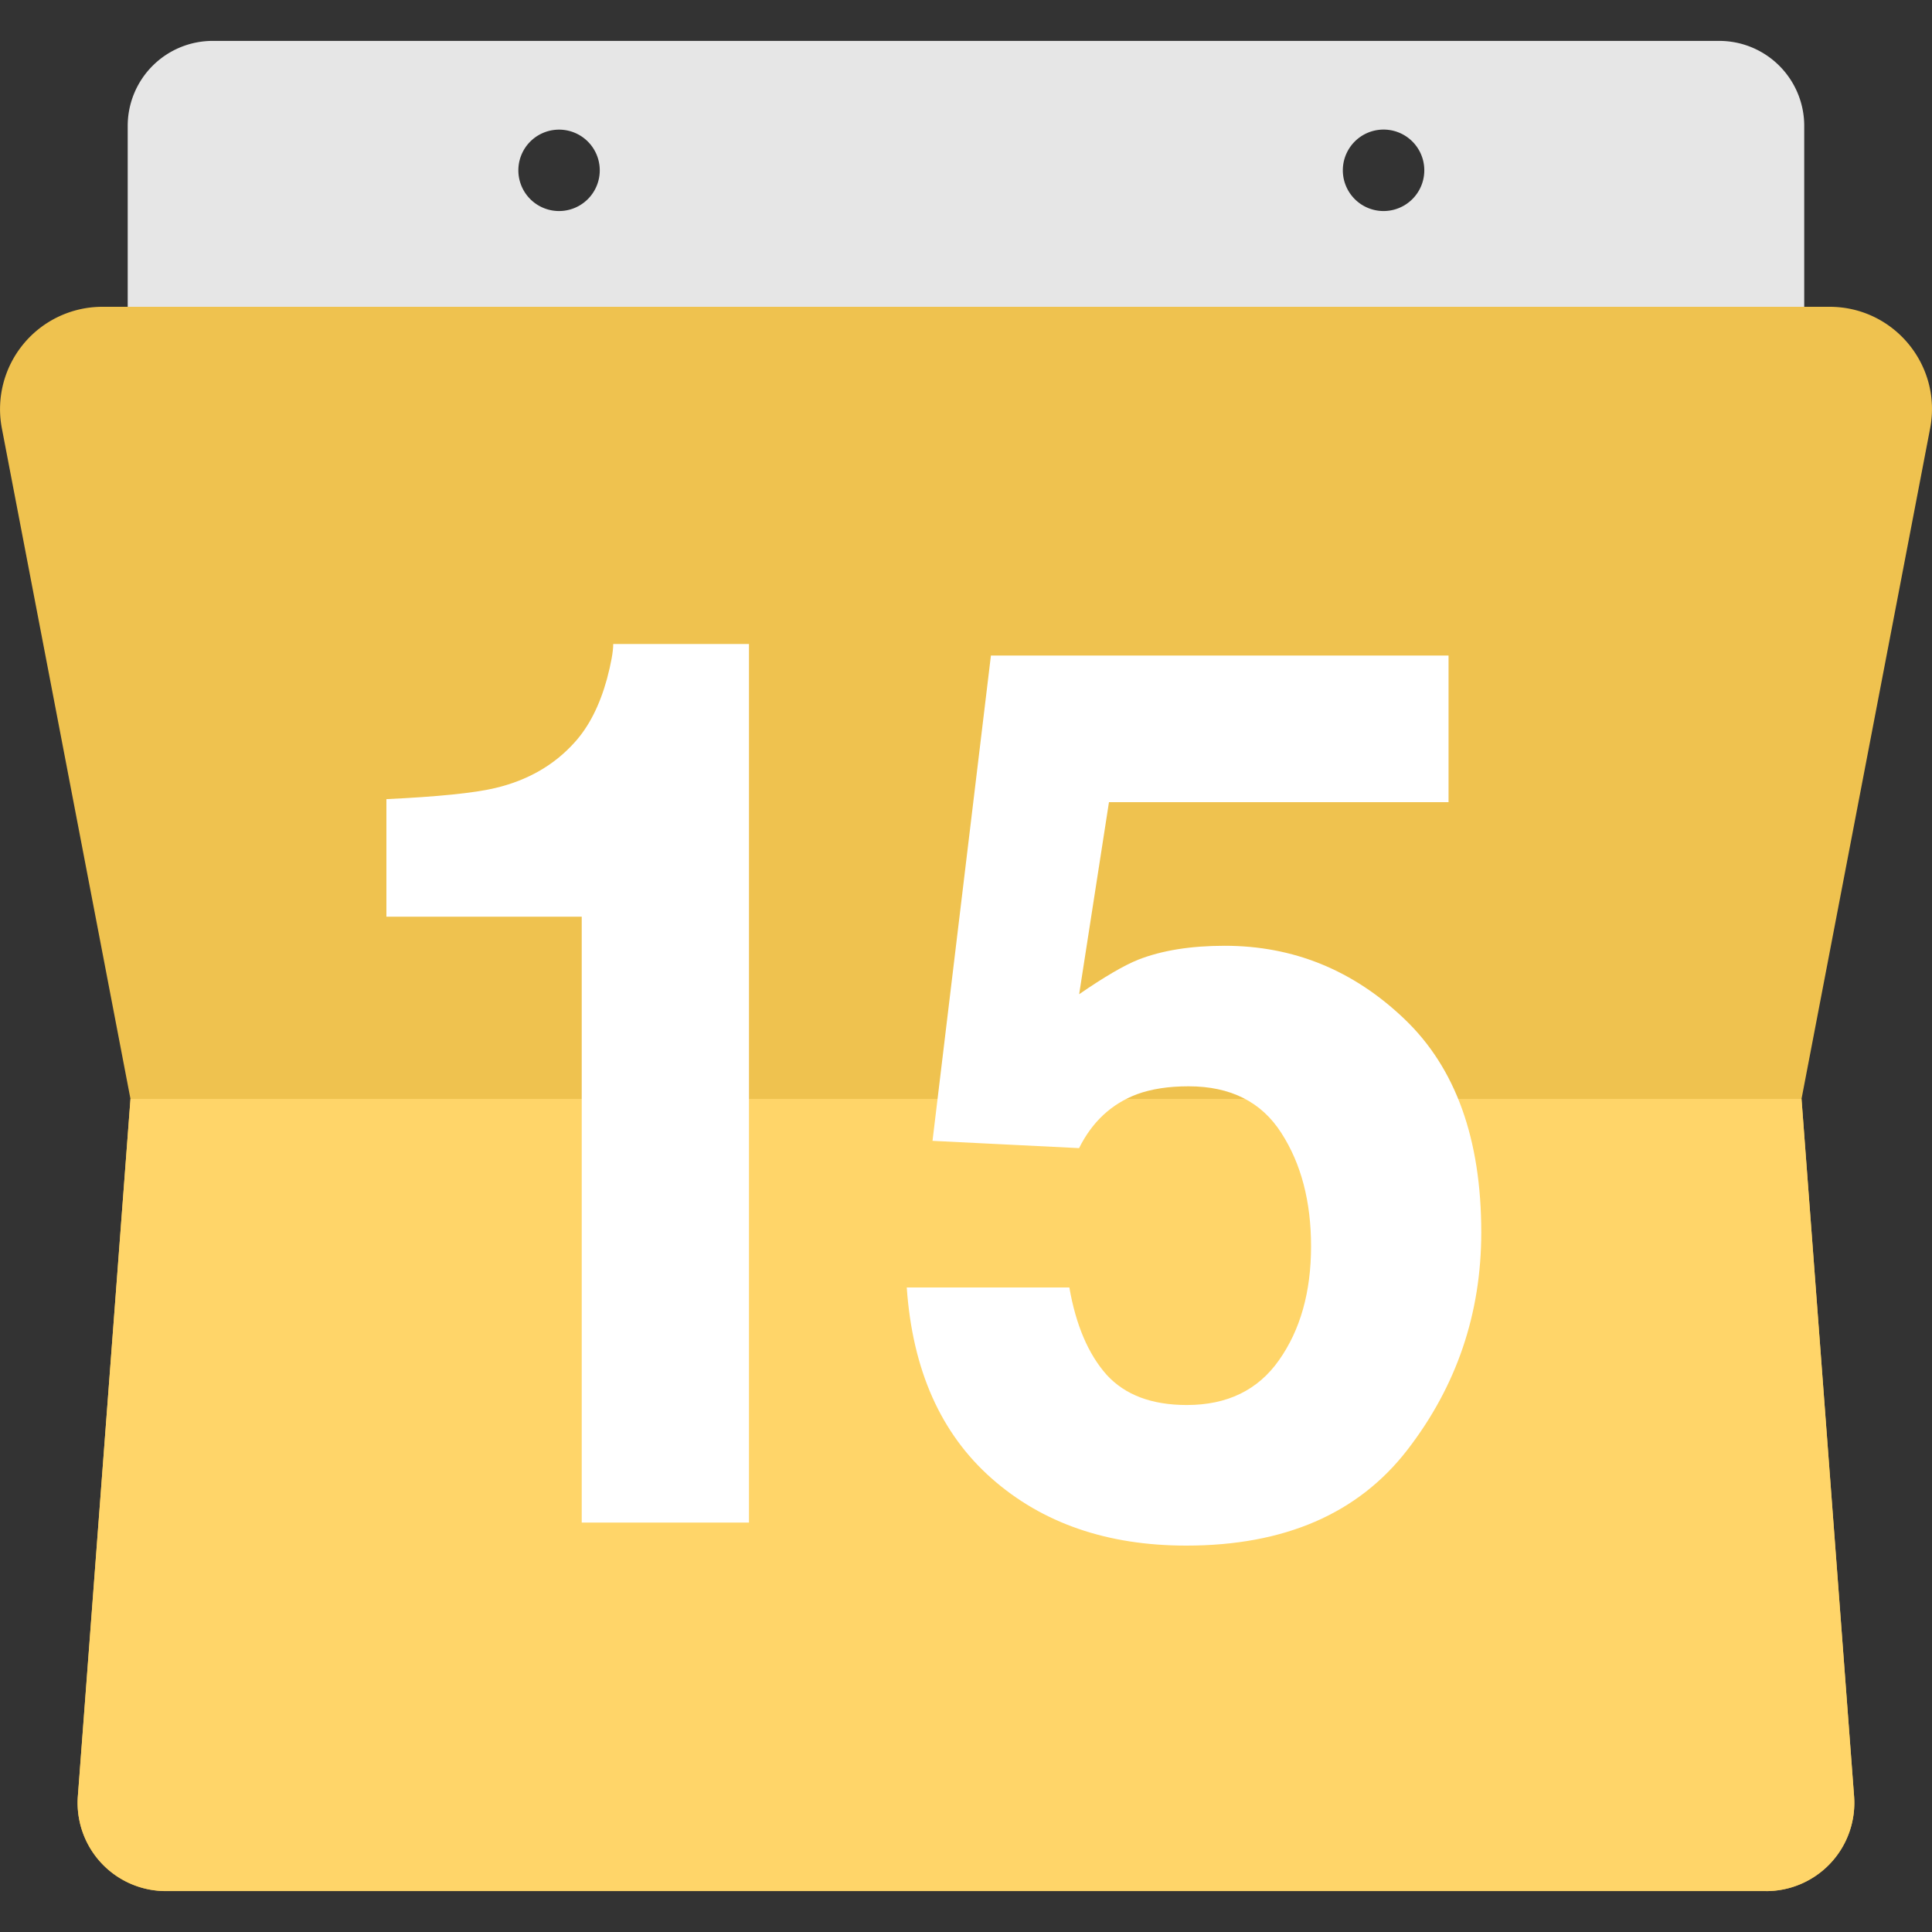
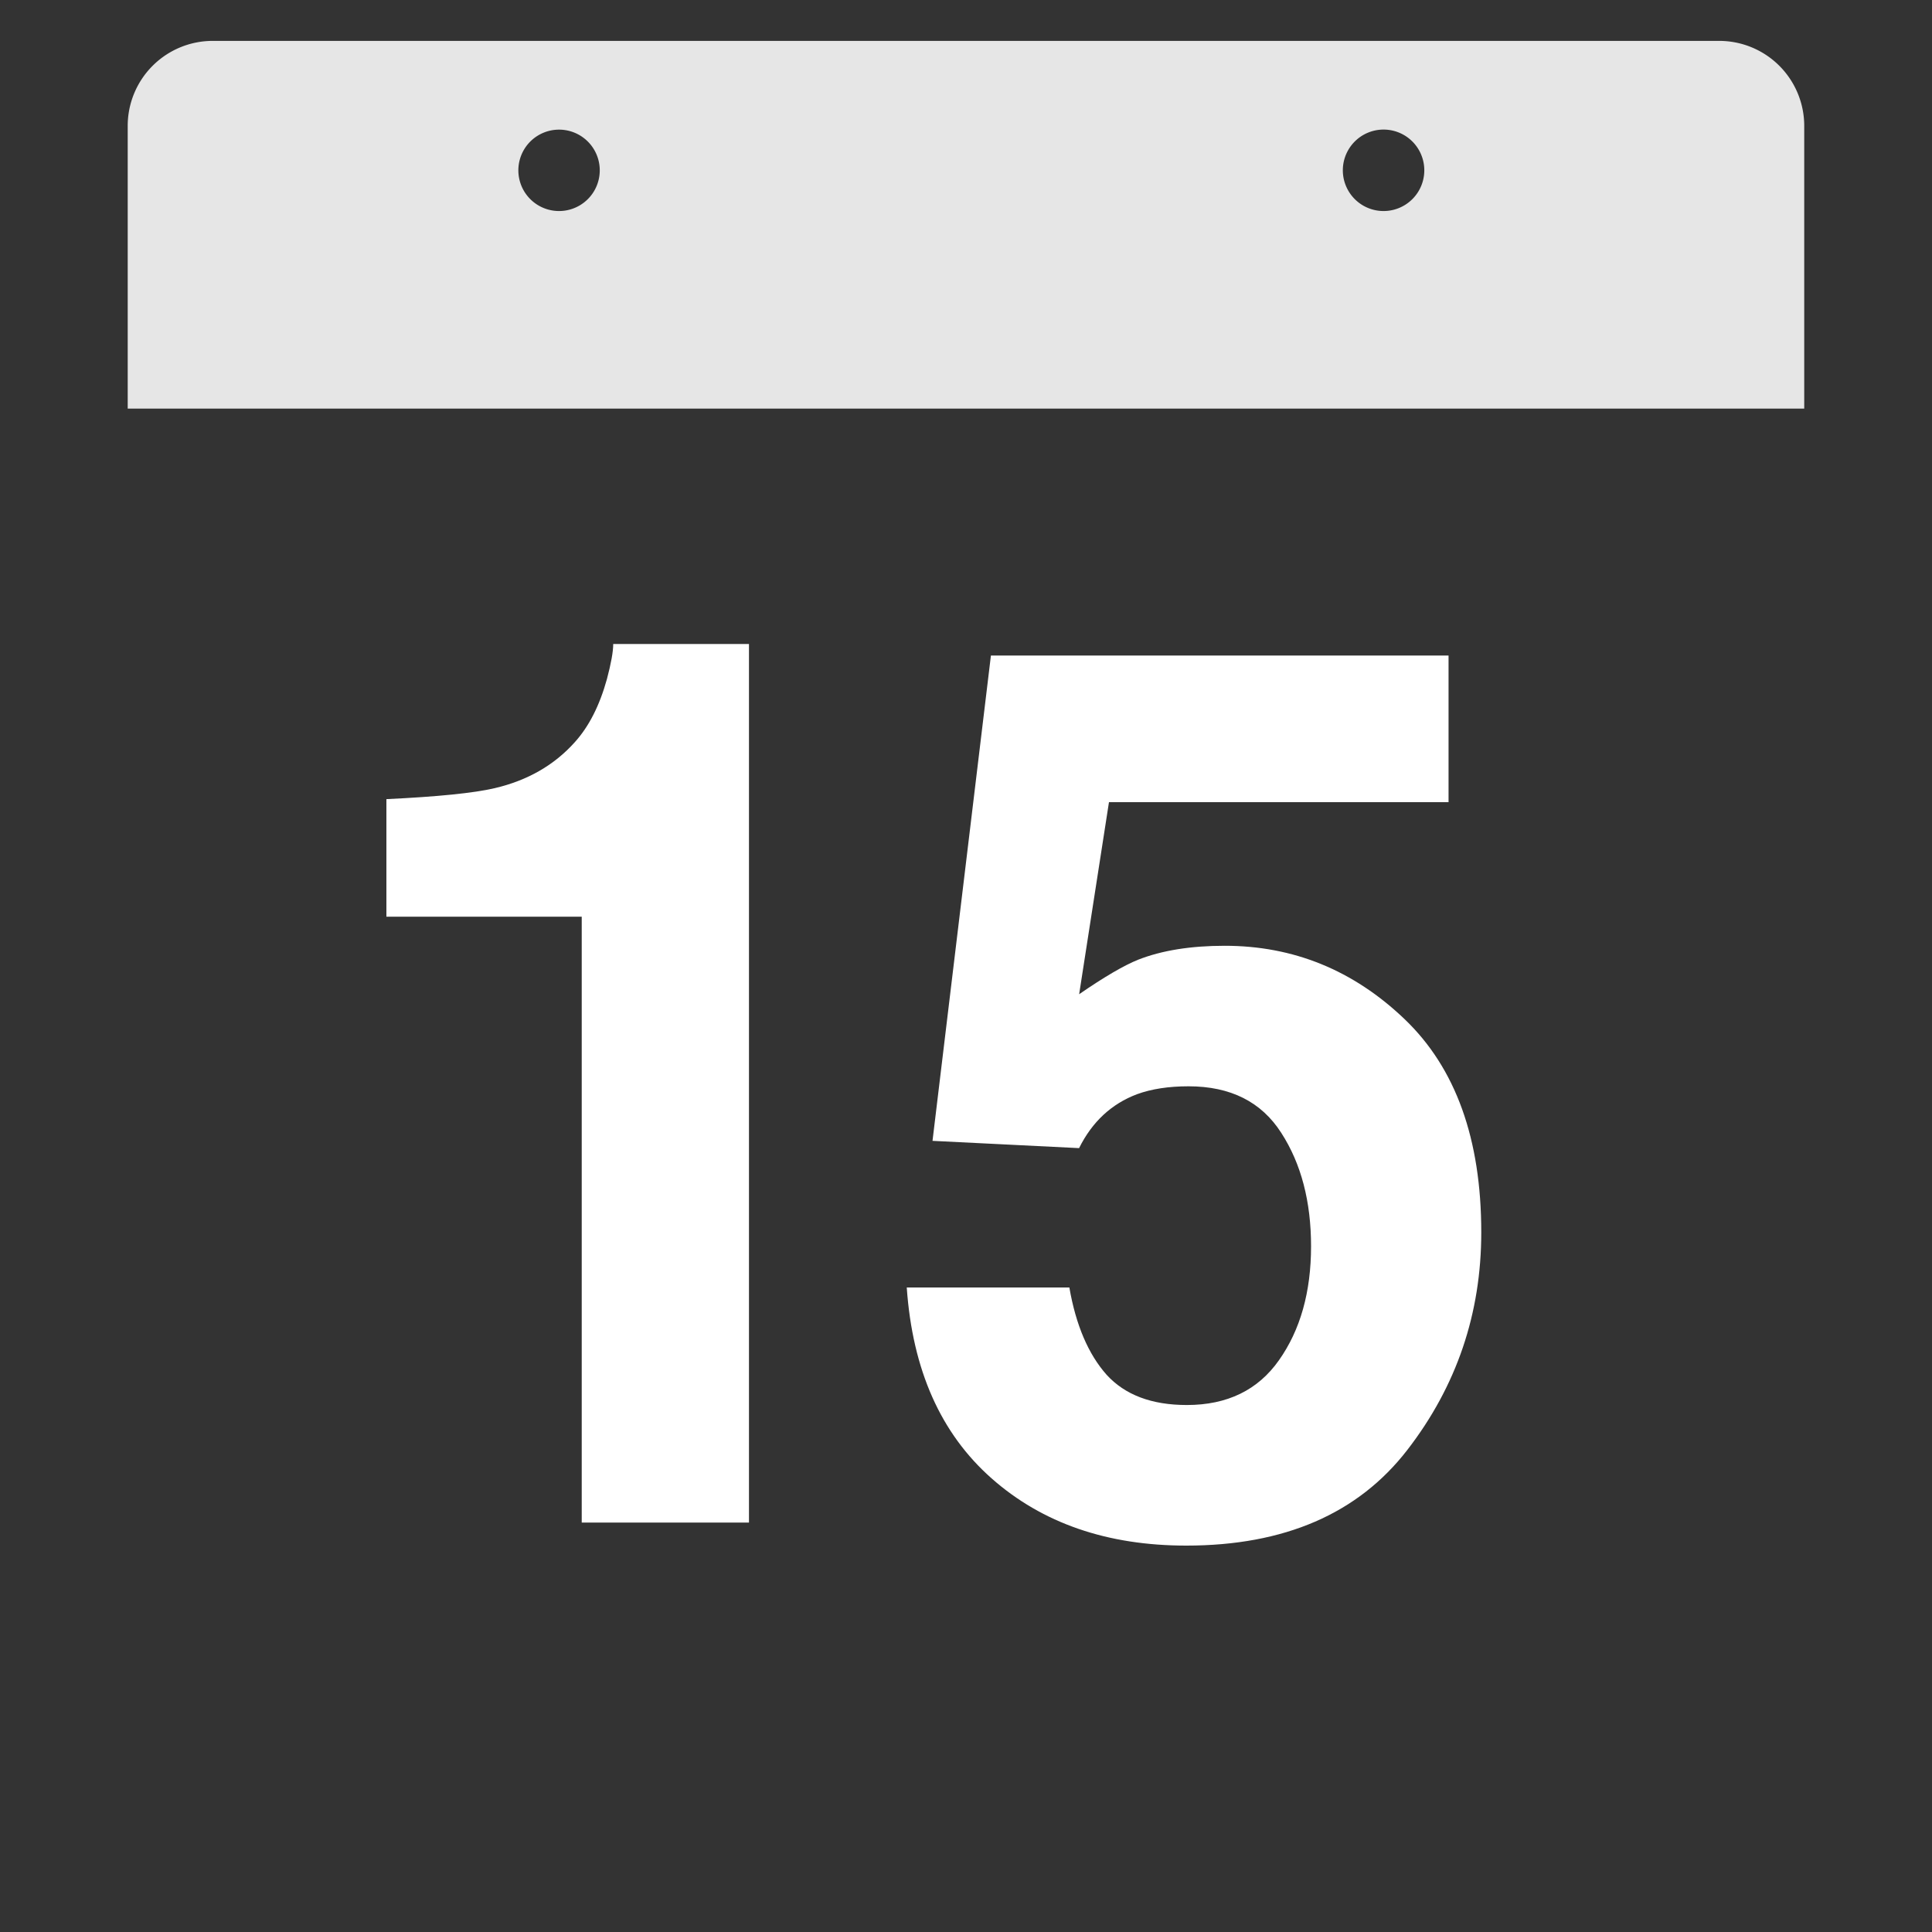
<svg xmlns="http://www.w3.org/2000/svg" width="30" height="30" viewBox="0 0 30 30" fill="none">
  <rect x="0" y="0" width="30" height="30" fill="#333333" stroke="none" />
  <path d="M26.696.635H3.303a1.32 1.32 0 00-1.32 1.32v4.39h26.033v-4.39a1.32 1.32 0 00-1.32-1.32zM8.681 3.277a.632.632 0 110-1.264.632.632 0 010 1.264zm12.803 0a.632.632 0 110-1.265.632.632 0 010 1.265z" fill="#E6E6E6" />
-   <path d="M29.971 6.652l-1.997 10.412.816 10.828a1.37 1.37 0 01-1.367 1.473H2.576a1.37 1.37 0 01-1.367-1.473l.817-10.828L.029 6.652a1.589 1.589 0 011.56-1.888H28.41c.998 0 1.749.909 1.561 1.888z" fill="#EFC24F" />
-   <path d="M27.423 29.364H2.576a1.37 1.37 0 01-1.367-1.472l.817-10.828h25.948l.816 10.828a1.37 1.37 0 01-1.367 1.473z" fill="#FFD569" />
  <path d="M6 14.234v-1.825c.8-.038 1.36-.095 1.68-.17.51-.119.926-.357 1.246-.715.22-.244.385-.57.498-.978.065-.245.098-.427.098-.546h2.108v13.642H9.033v-9.408H6zM16.605 19.992c.101.583.294 1.035.578 1.355.285.313.7.47 1.246.47.628 0 1.105-.232 1.431-.696.332-.47.498-1.06.498-1.769 0-.696-.154-1.283-.462-1.76-.308-.482-.788-.724-1.44-.724-.31 0-.576.041-.801.123-.397.15-.697.43-.899.837l-2.276-.113.907-7.536h7.106v2.277H17.22l-.463 2.982c.392-.27.697-.448.917-.536.367-.144.815-.216 1.343-.216 1.067 0 1.998.379 2.792 1.138.795.759 1.192 1.863 1.192 3.312 0 1.26-.382 2.386-1.147 3.377-.765.991-1.91 1.487-3.433 1.487-1.228 0-2.236-.348-3.024-1.044-.789-.697-1.228-1.684-1.317-2.964h2.526z" fill="#fff" />
</svg>